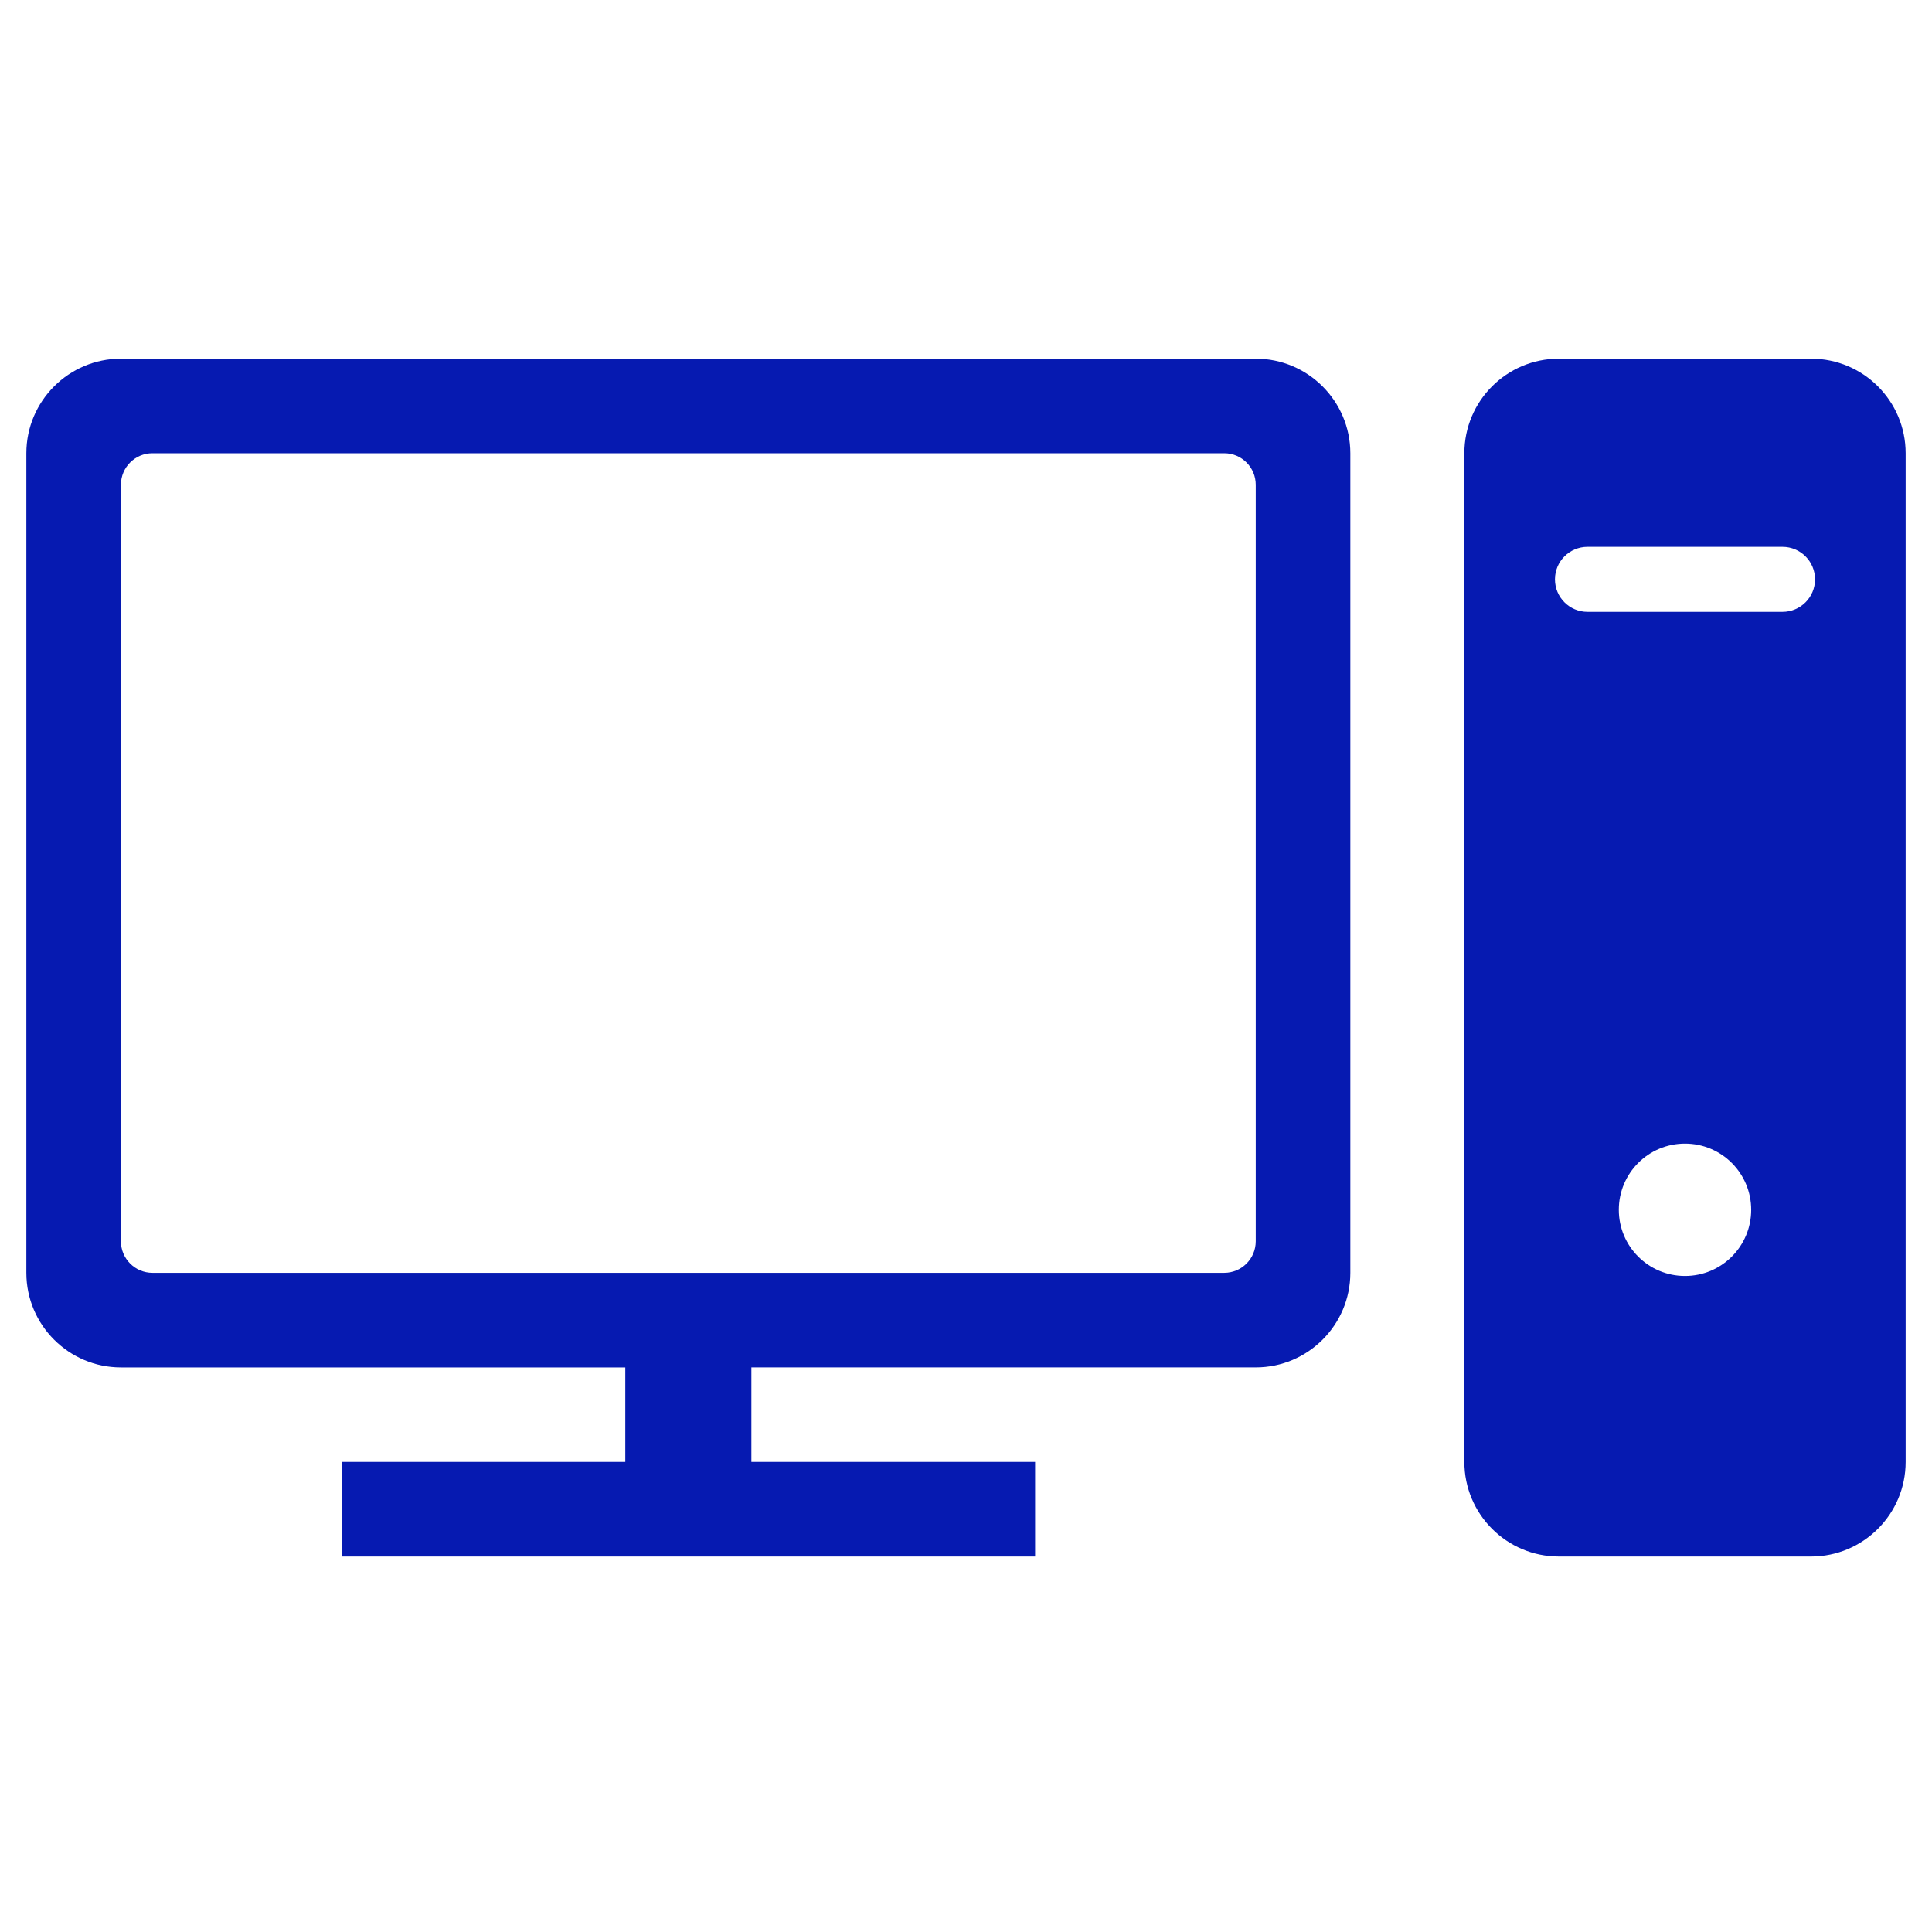
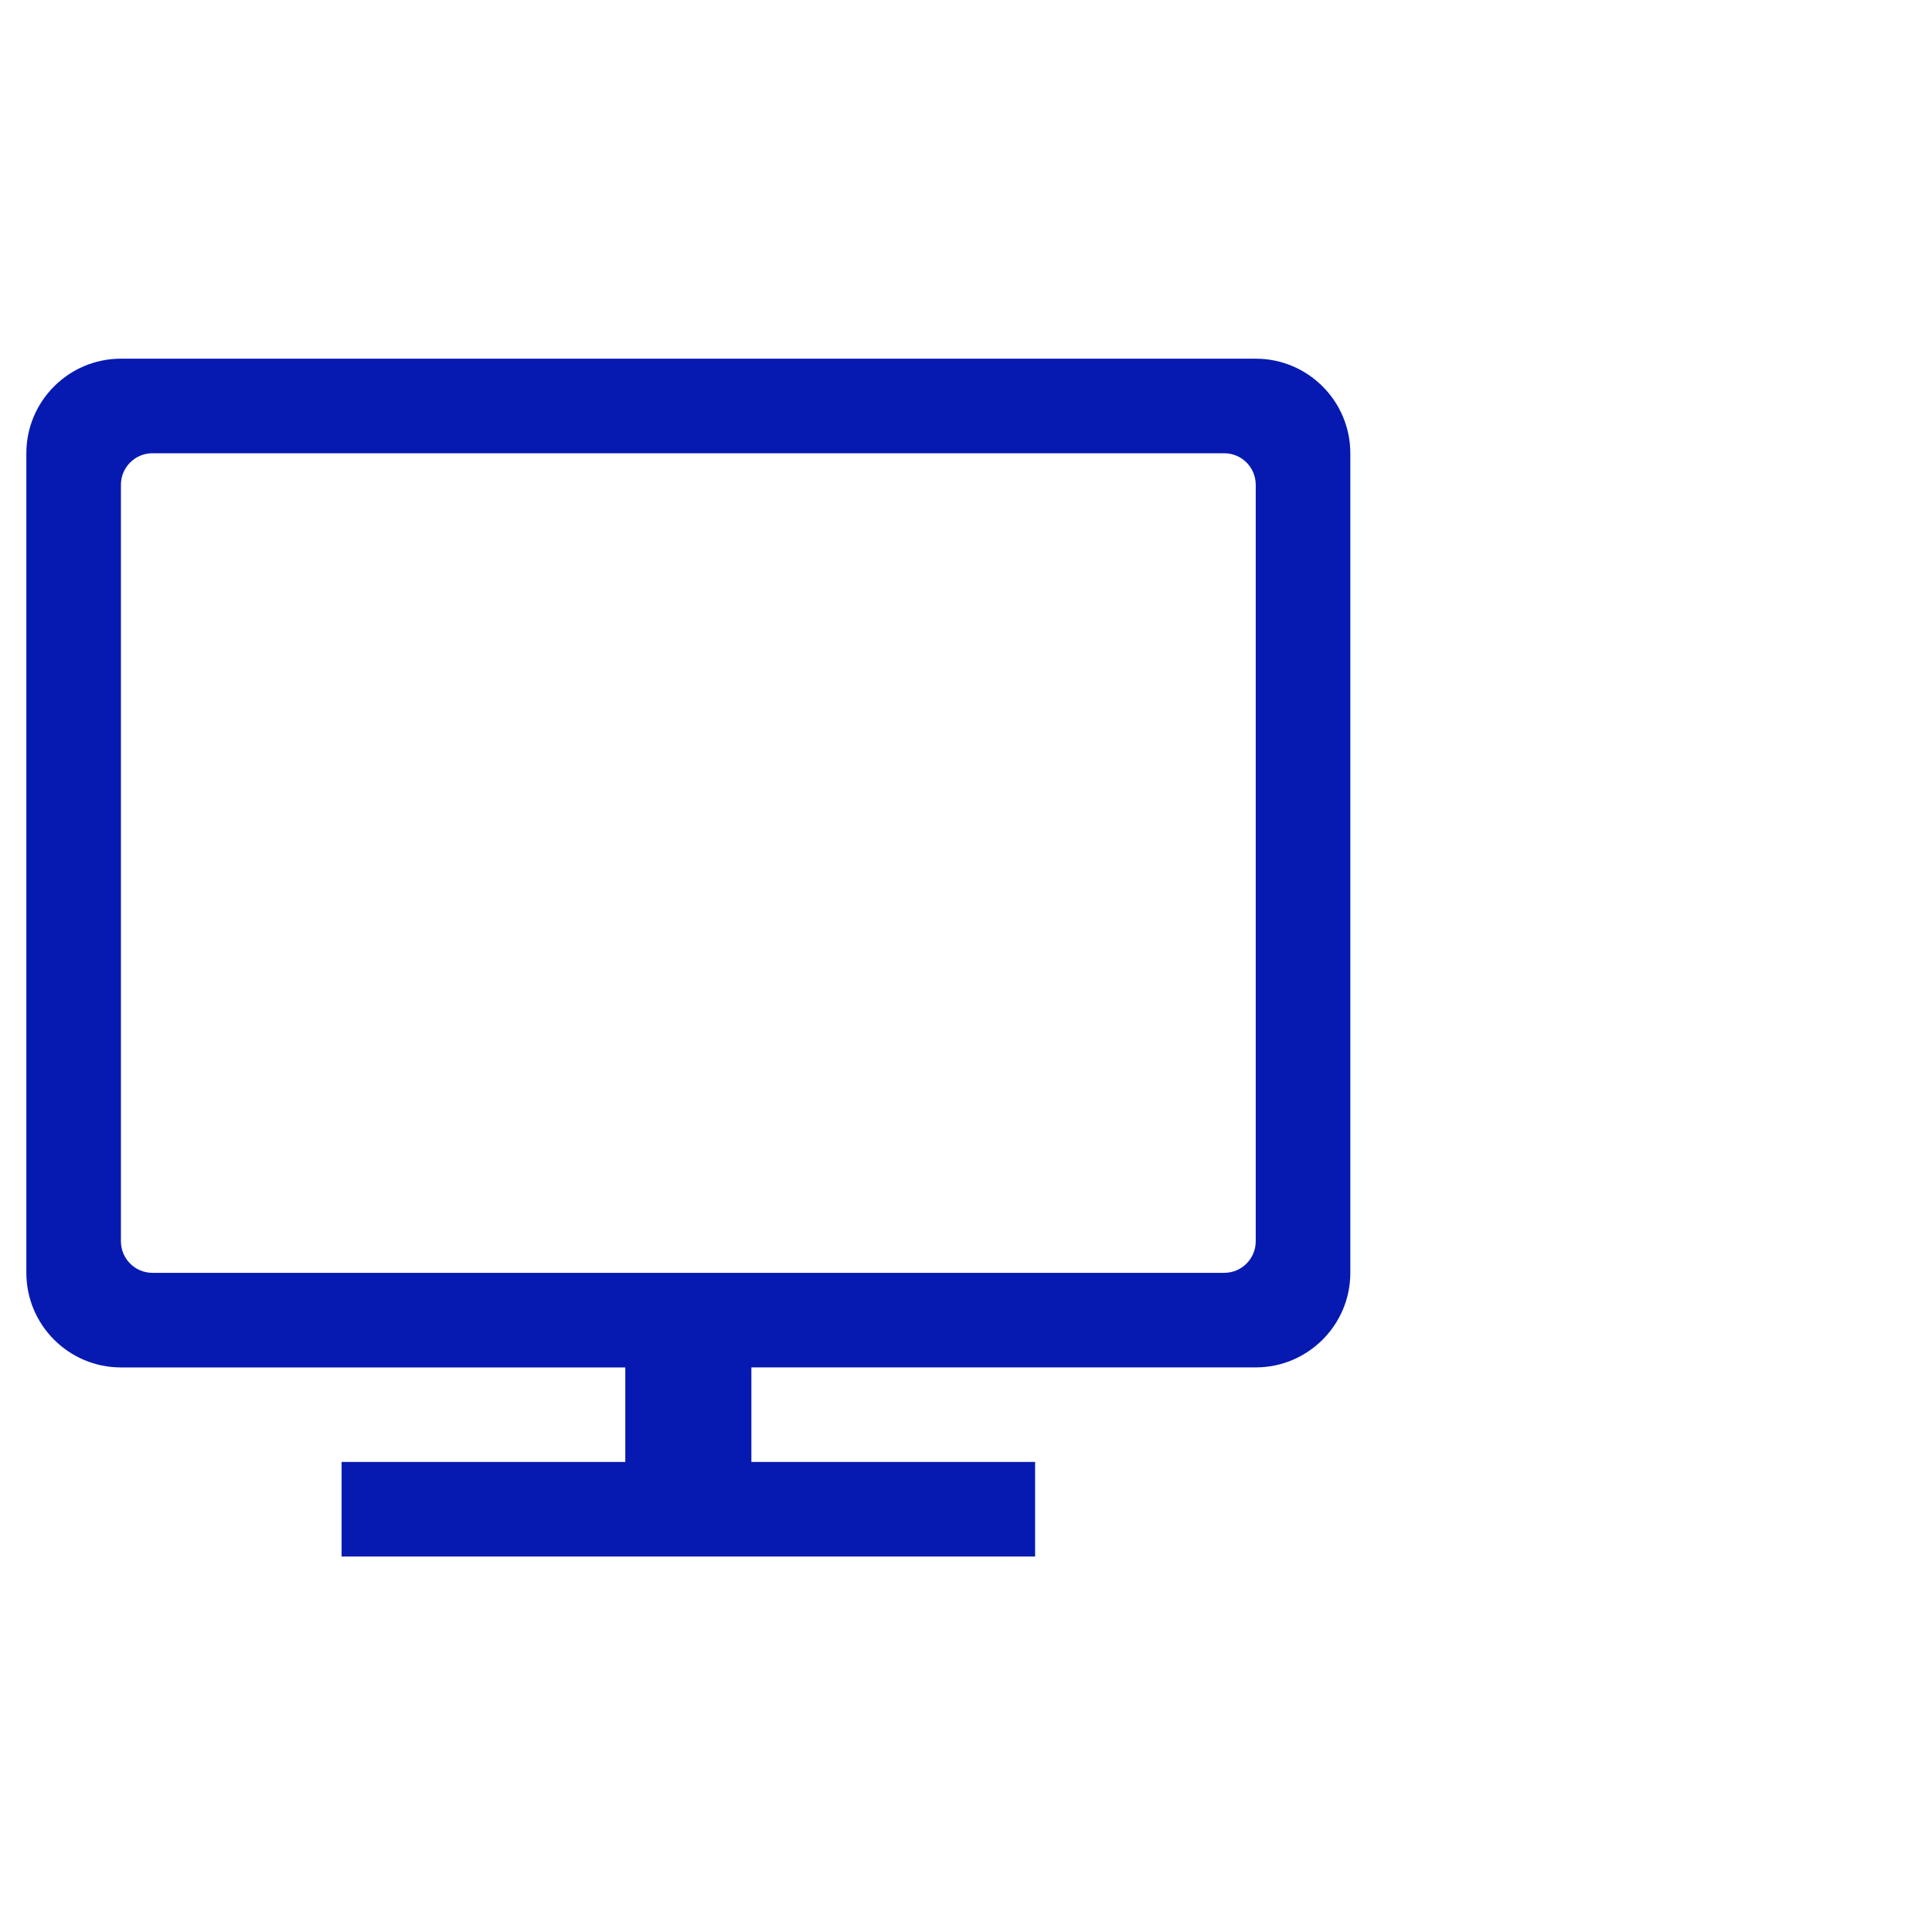
<svg xmlns="http://www.w3.org/2000/svg" xmlns:ns1="http://sodipodi.sourceforge.net/DTD/sodipodi-0.dtd" xmlns:ns2="http://www.inkscape.org/namespaces/inkscape" viewBox="0 0 115 114" fill="none" version="1.1" id="svg6" ns1:docname="2021_Icon-system-settings.svg" ns2:version="0.92.4 (5da689c313, 2019-01-14)">
  <defs id="defs10" />
  <ns1:namedview pagecolor="#ffffff" bordercolor="#666666" borderopacity="1" objecttolerance="10" gridtolerance="10" guidetolerance="10" ns2:pageopacity="0" ns2:pageshadow="2" ns2:window-width="1687" ns2:window-height="1408" id="namedview8" showgrid="false" ns2:zoom="2.0701754" ns2:cx="-31.622881" ns2:cy="57" ns2:window-x="1913" ns2:window-y="0" ns2:window-maximized="0" ns2:current-layer="svg6" />
-   <path d="M 107.804,21.35 H 92.791 c -3.108,0 -5.627,2.52 -5.627,5.629 V 87.02 c 0,3.108 2.52,5.63 5.627,5.63 h 15.011 c 3.105,0 5.629,-2.522 5.629,-5.63 V 26.98 c 0.001,-3.109 -2.522,-5.63 -5.627,-5.63 z m -7.507,54.601 c -2.177,0 -3.939,-1.763 -3.939,-3.939 0,-2.18 1.762,-3.94 3.939,-3.94 2.176,0 3.94,1.761 3.94,3.94 0,2.177 -1.764,3.939 -3.94,3.939 z m 5.805,-39.532 H 94.492 c -1.069,0 -1.935,-0.867 -1.935,-1.934 0,-1.068 0.866,-1.935 1.935,-1.935 h 11.61 c 1.07,0 1.936,0.867 1.936,1.935 0,1.067 -0.866,1.934 -1.936,1.934 z" id="path2" ns2:connector-curvature="0" style="fill:#061ab1;stroke-width:1.138" />
  <path d="M 74.746,21.35 H 7.198 c -3.104,0 -5.629,2.524 -5.629,5.629 v 48.786 c 0,3.103 2.525,5.629 5.629,5.629 H 37.22 V 87.02 H 20.333 v 5.63 H 61.613 V 87.02 H 44.725 v -5.627 h 30.022 c 3.104,0 5.63,-2.526 5.63,-5.629 V 26.98 c -0.001,-3.104 -2.525,-5.63 -5.631,-5.63 z m 0,52.537 c 0,1.037 -0.84,1.877 -1.875,1.877 H 9.075 c -1.036,0 -1.877,-0.84 -1.877,-1.877 V 28.855 c 0,-1.036 0.841,-1.876 1.877,-1.876 H 72.871 c 1.035,0 1.875,0.84 1.875,1.876 z" id="path4" ns2:connector-curvature="0" style="fill:#061ab1;stroke-width:1.138" />
</svg>